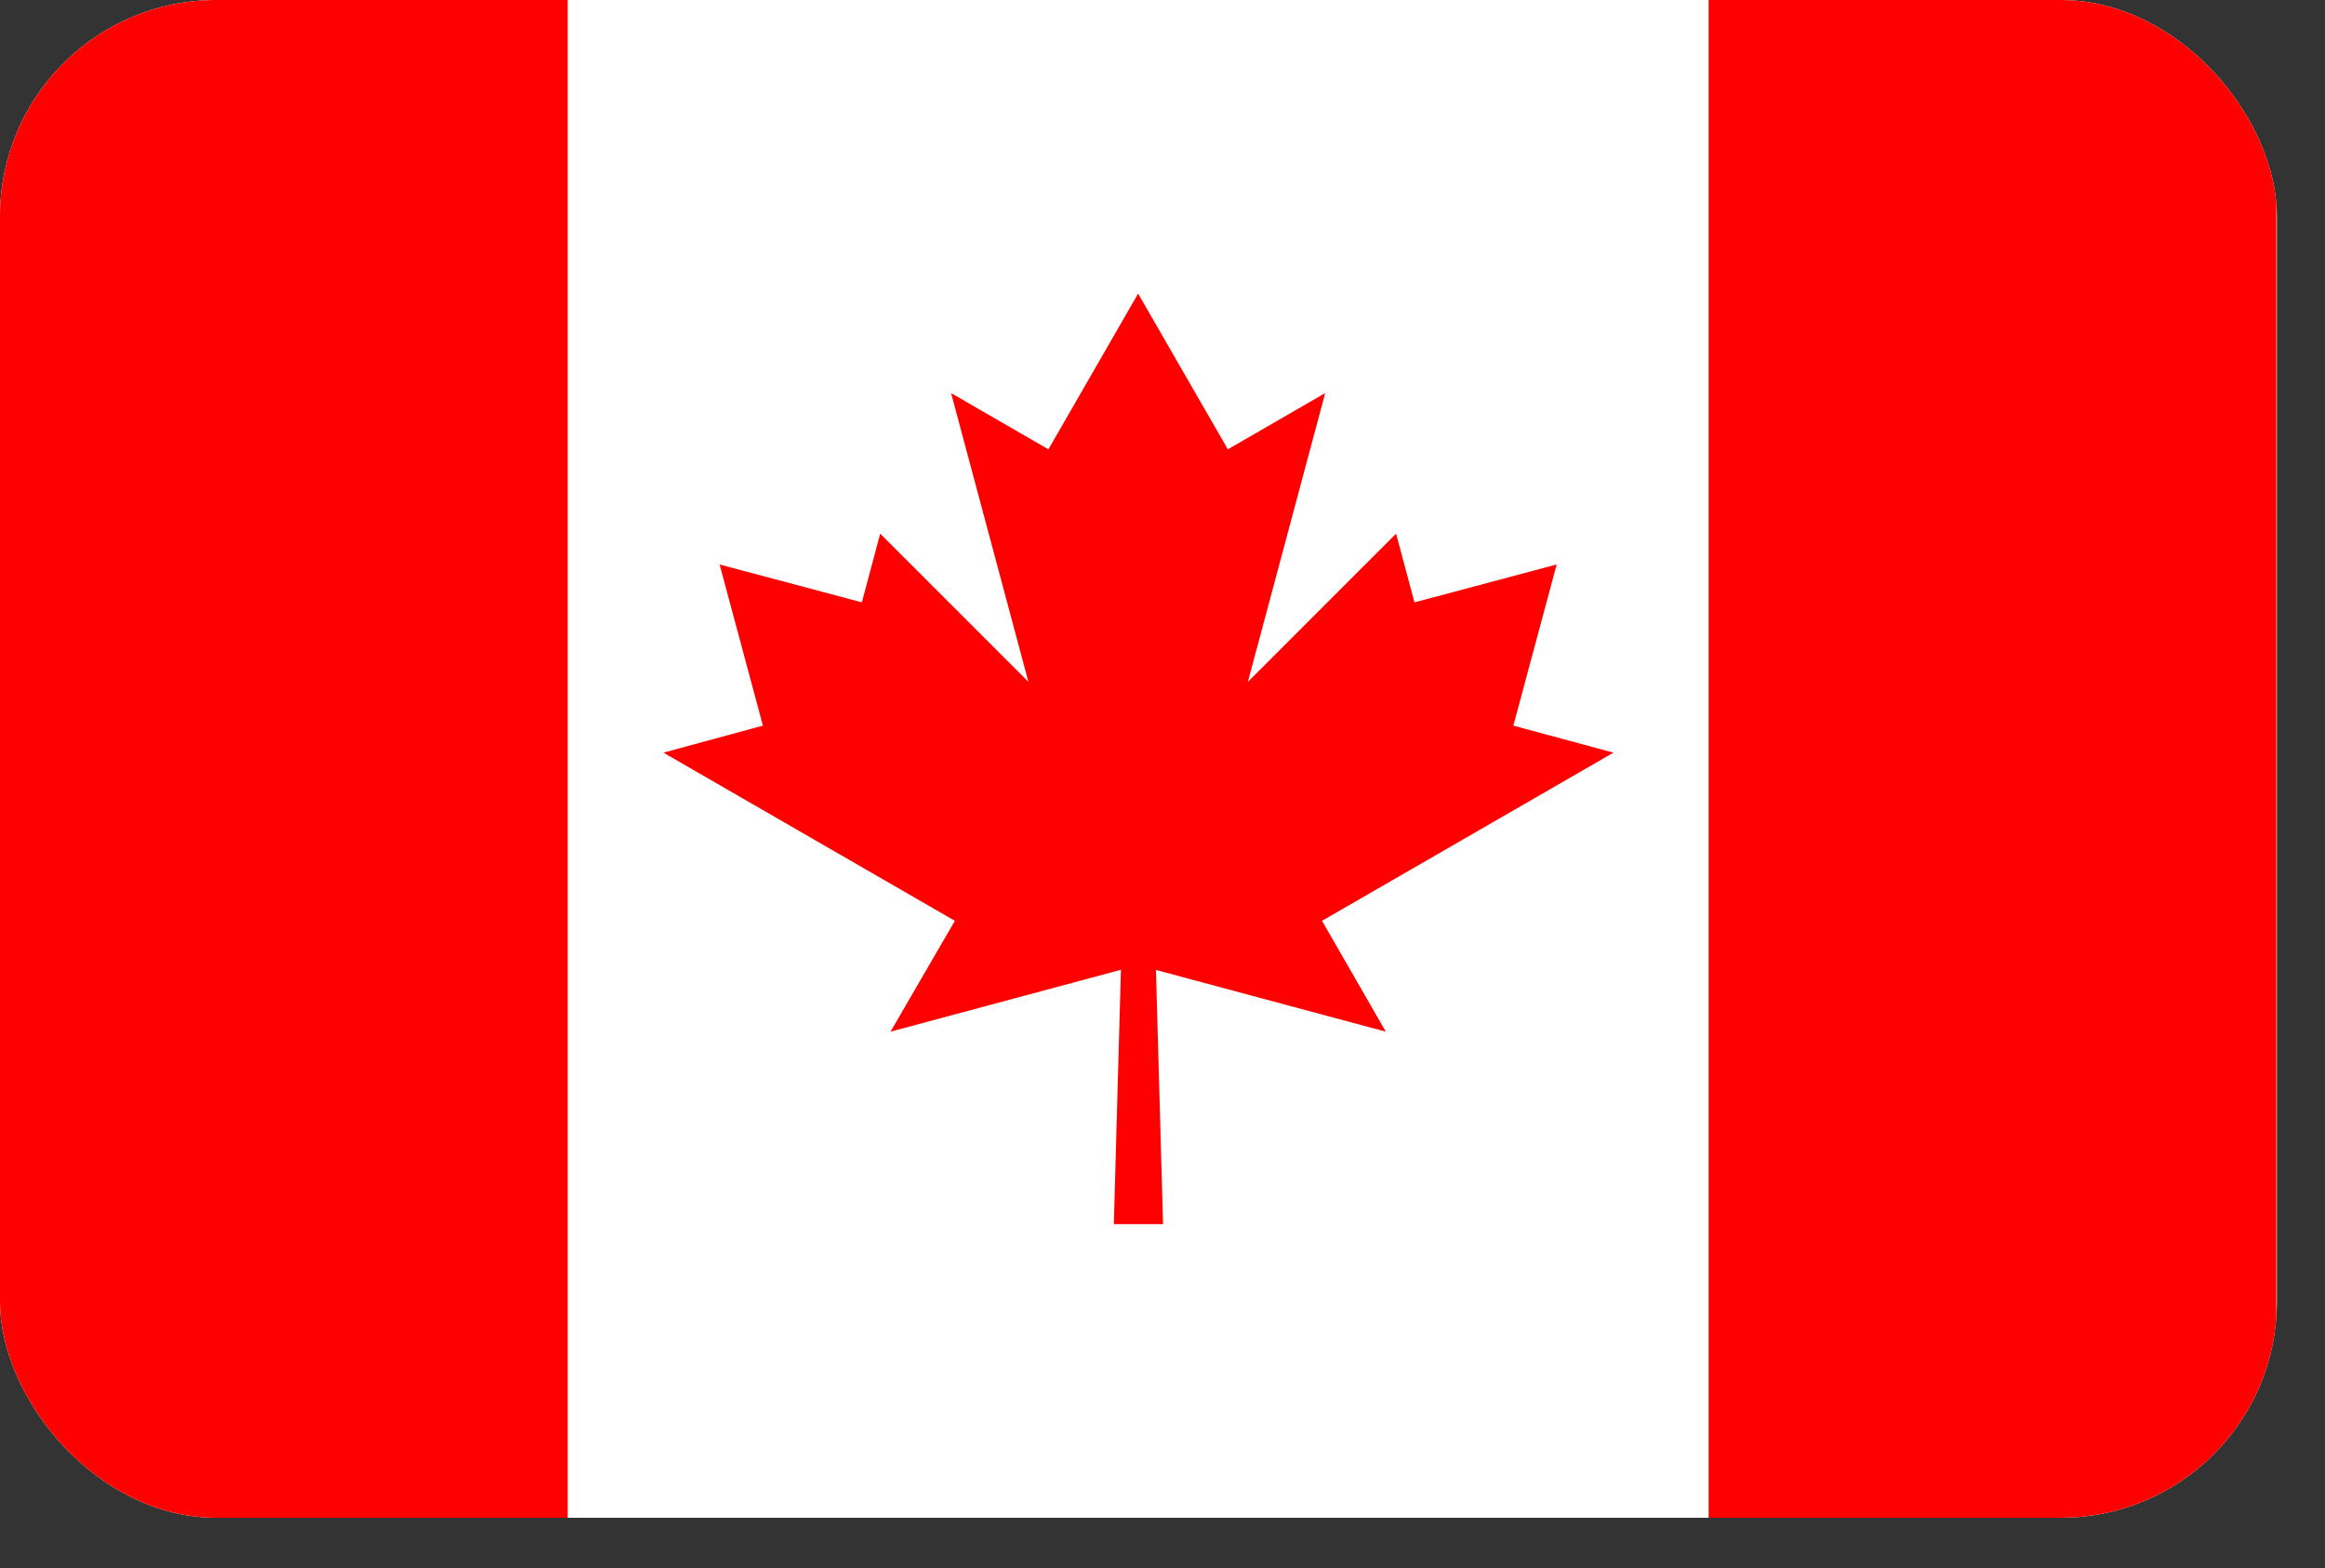
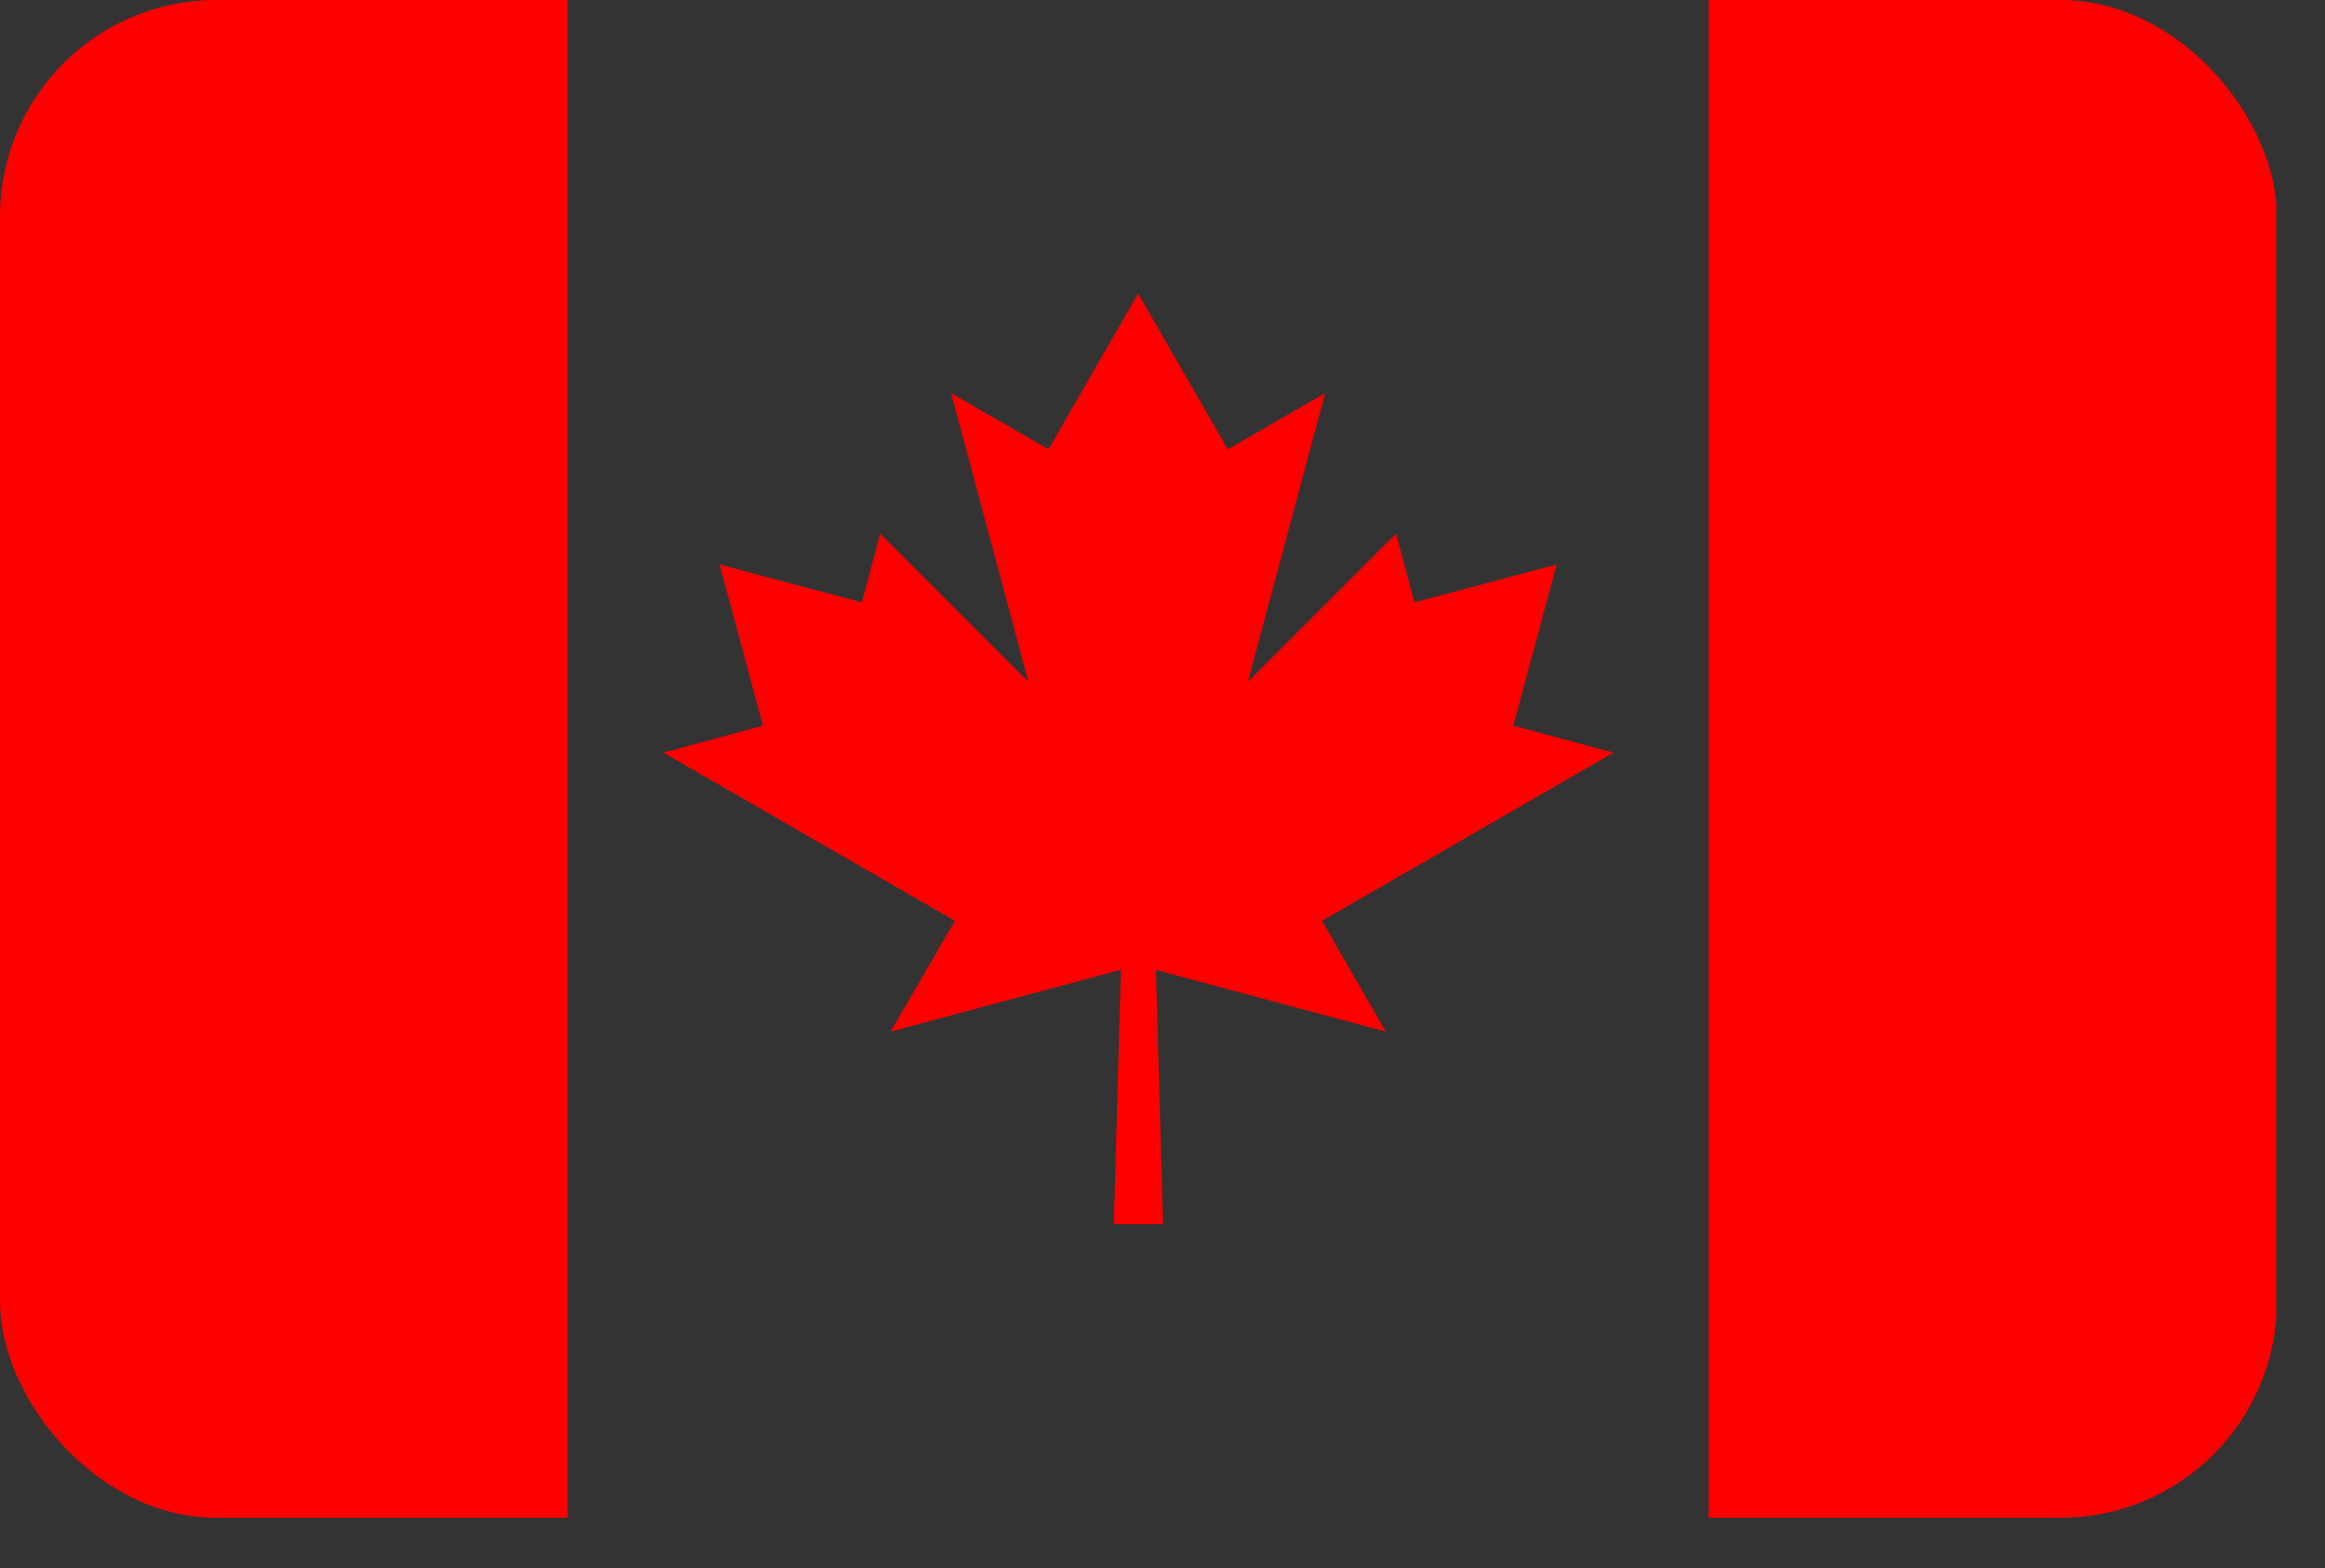
<svg xmlns="http://www.w3.org/2000/svg" width="43" height="29" viewBox="0 0 43 29" fill="none">
  <rect x="0" y="0" width="43" height="29" fill="#333333" stroke="none" />
  <g clip-path="url(#clip0_8268_4139)">
-     <path d="M42.11 0H0V28.07H42.11V0Z" fill="white" />
    <path d="M42.1 0H31.6V28.07H42.1V0Z" fill="#FF0000" />
    <path d="M10.5 0H0V28.07H10.5V0Z" fill="#FF0000" />
    <path fill-rule="evenodd" clip-rule="evenodd" d="M21.049 17.85L16.47 19.08L17.66 17.03L12.27 13.92L14.11 13.42L13.309 10.44L15.94 11.14L16.279 9.87L19.02 12.61L17.59 7.27L19.39 8.31L21.049 5.43L22.709 8.31L24.509 7.27L23.079 12.61L25.82 9.87L26.16 11.14L28.79 10.44L27.989 13.42L29.84 13.92L24.45 17.03L25.63 19.08L21.049 17.85Z" fill="#FF0000" />
    <path fill-rule="evenodd" clip-rule="evenodd" d="M20.81 15.11H21.3L21.51 22.64H20.6L20.81 15.11Z" fill="#FF0000" />
  </g>
  <defs>
    <clipPath id="clip0_8268_4139">
      <rect width="42.11" height="28.07" rx="4" fill="white" />
    </clipPath>
  </defs>
</svg>